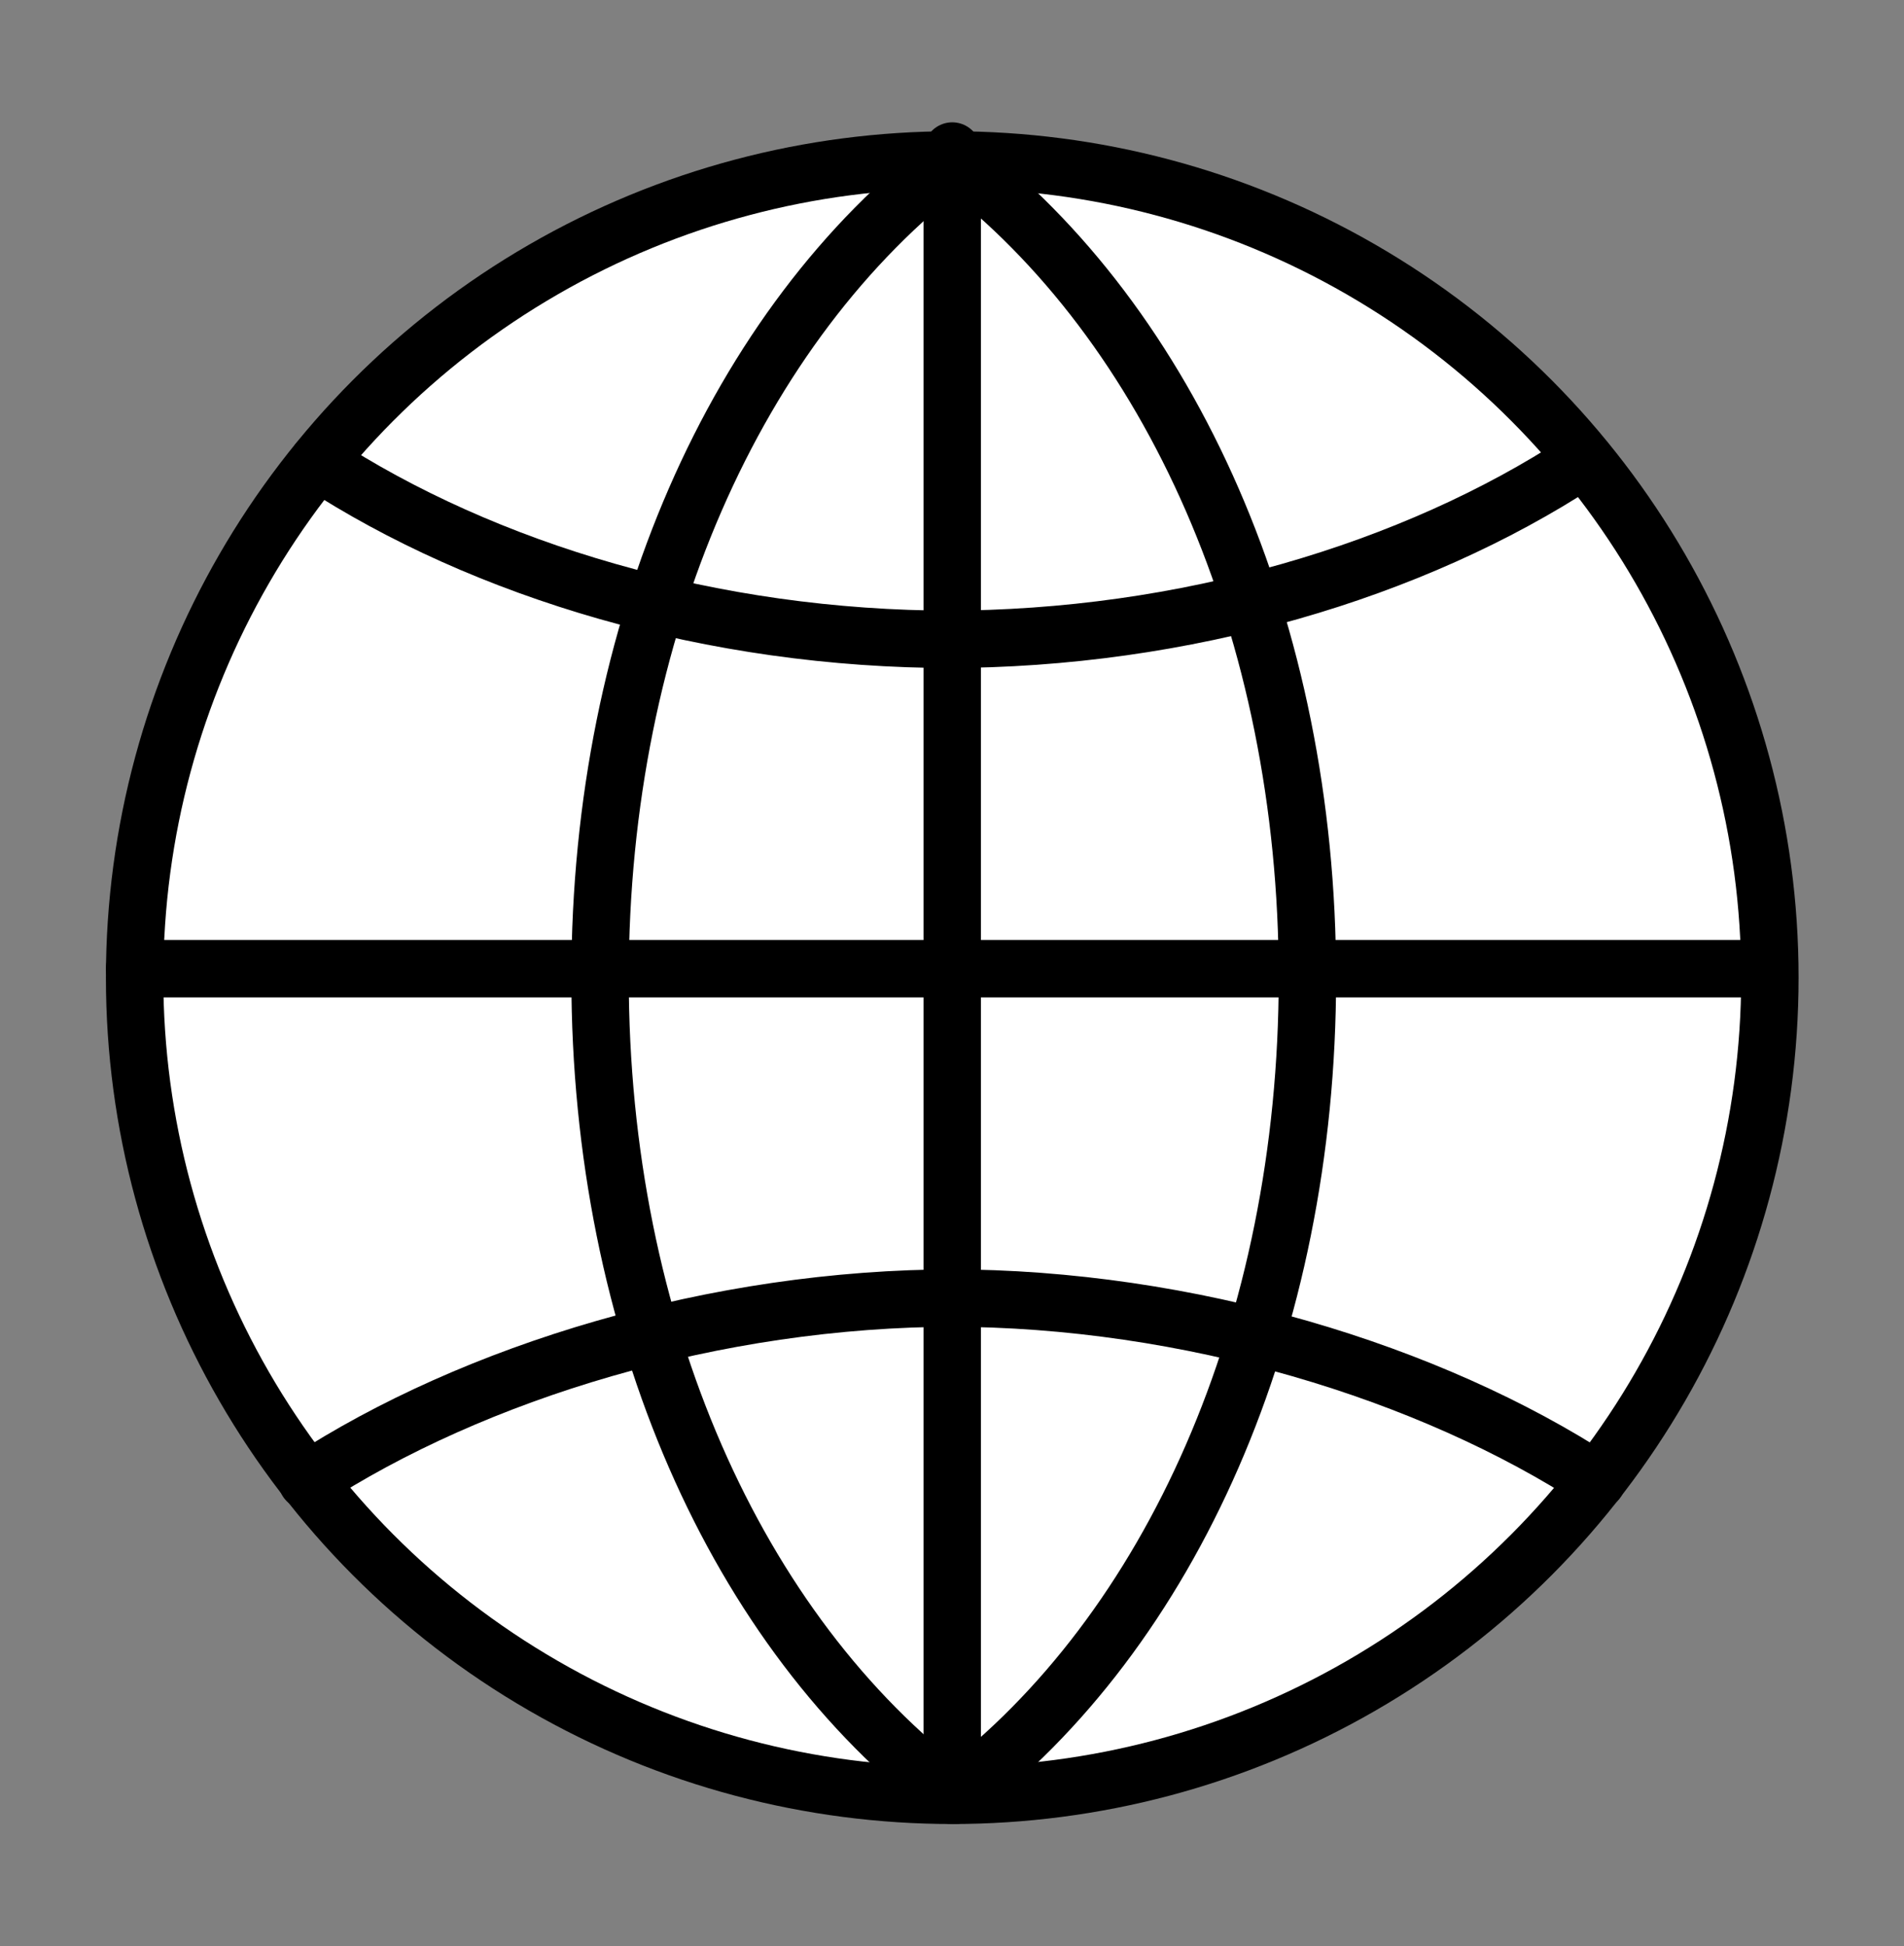
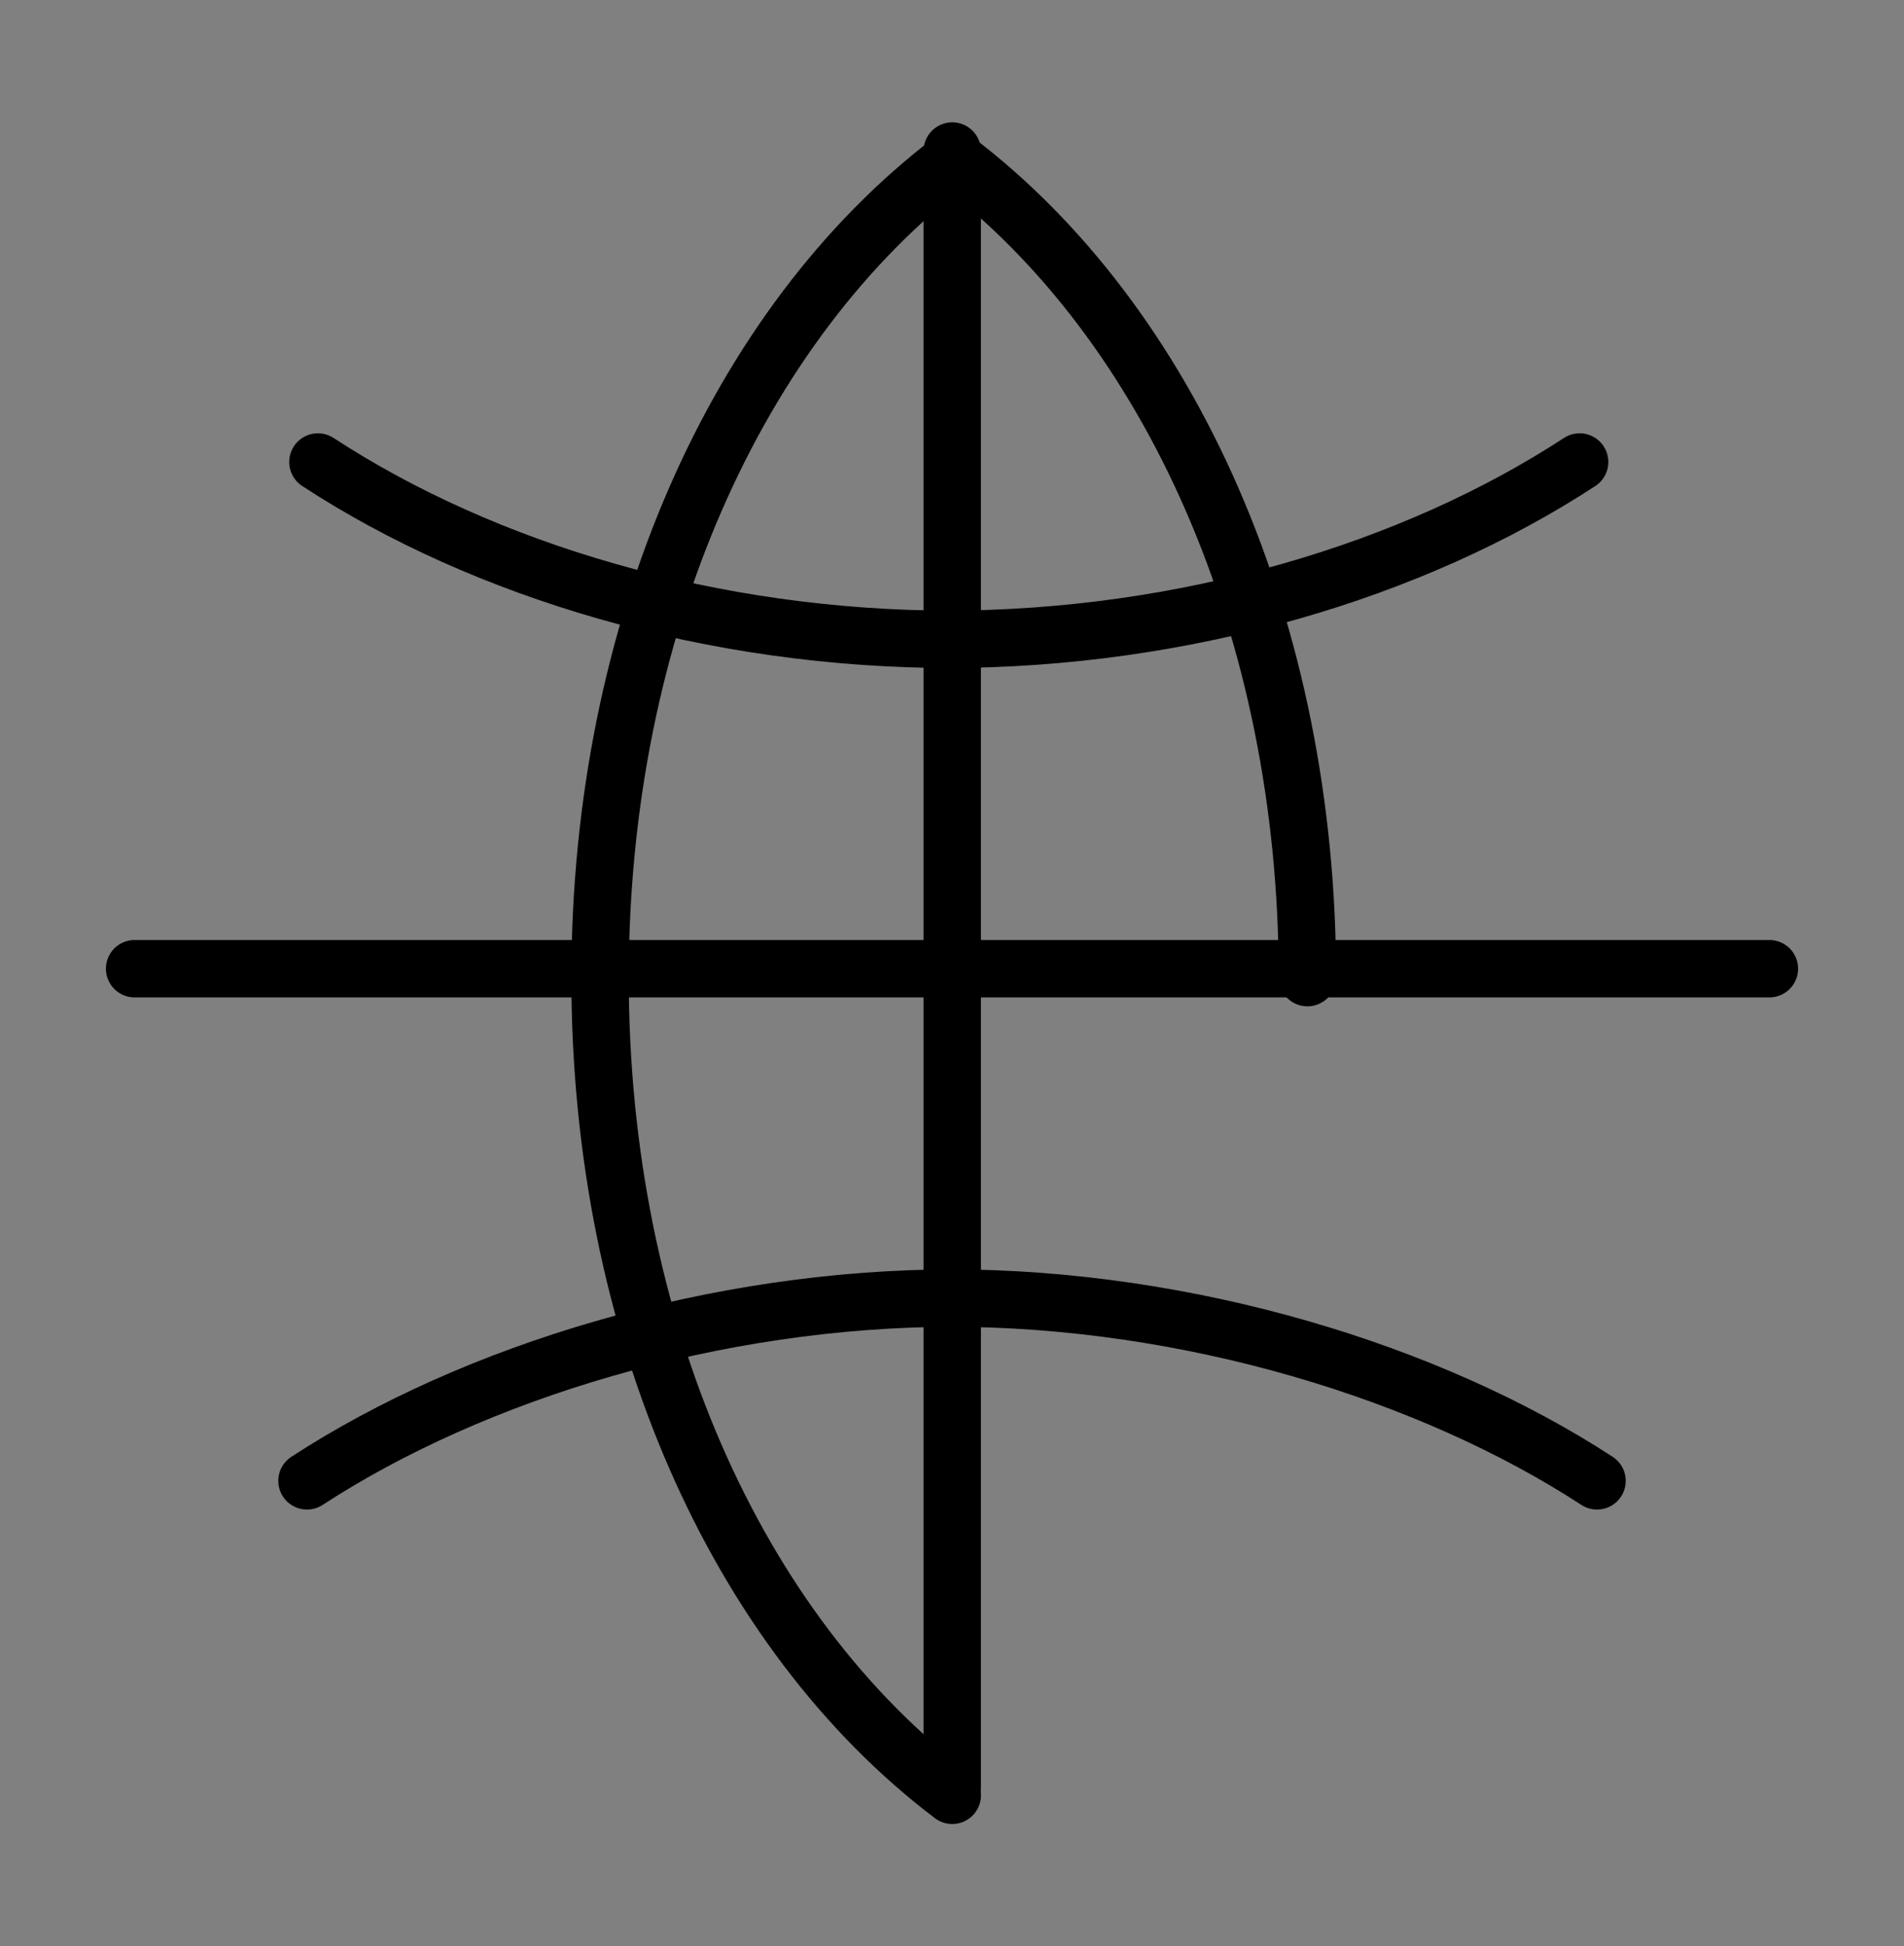
<svg xmlns="http://www.w3.org/2000/svg" version="1.1" id="レイヤー_1" x="0px" y="0px" viewBox="0 0 383.3 391.8" style="enable-background:new 0 0 383.3 391.8;" xml:space="preserve">
  <rect x="0" y="0" width="383.3" height="391.8" fill="#808080" stroke="none" />
  <style type="text/css">
	.st0{fill:#FFFFFF;stroke:#000000;stroke-width:11.554;stroke-linecap:round;stroke-linejoin:round;stroke-miterlimit:10;}
	.st1{fill:none;stroke:#000000;stroke-width:11.554;stroke-linecap:round;stroke-linejoin:round;stroke-miterlimit:10;}
</style>
  <g>
-     <circle class="st0" cx="191.7" cy="196.8" r="164.6" />
    <g>
      <path class="st1" d="M191.7,361.4c-43.4-32.9-70.9-94.2-70.9-164.6" />
      <path class="st1" d="M120.8,196.8c0-70.2,27.5-131.6,70.9-164.6" />
    </g>
    <g>
-       <path class="st1" d="M192.3,361.4c43.4-32.9,70.9-94.2,70.9-164.6" />
      <path class="st1" d="M263.2,196.8c0-70.2-27.5-131.6-70.9-164.6" />
    </g>
    <g>
      <path class="st1" d="M191.7,128.7c-48.3,0-94.2-13.8-127.7-35.7" />
      <path class="st1" d="M190.3,128.7c48.3,0,94.2-13.8,127.7-35.7" />
    </g>
    <g>
      <path class="st1" d="M191,261.3c48.3,0,96.9,14.9,130.5,36.8" />
      <path class="st1" d="M192.3,261.3c-48.3,0-96.9,14.9-130.5,36.8" />
    </g>
    <line class="st1" x1="191.7" y1="30.4" x2="191.7" y2="359.6" />
    <line class="st1" x1="356.2" y1="195" x2="27.1" y2="195" />
  </g>
</svg>